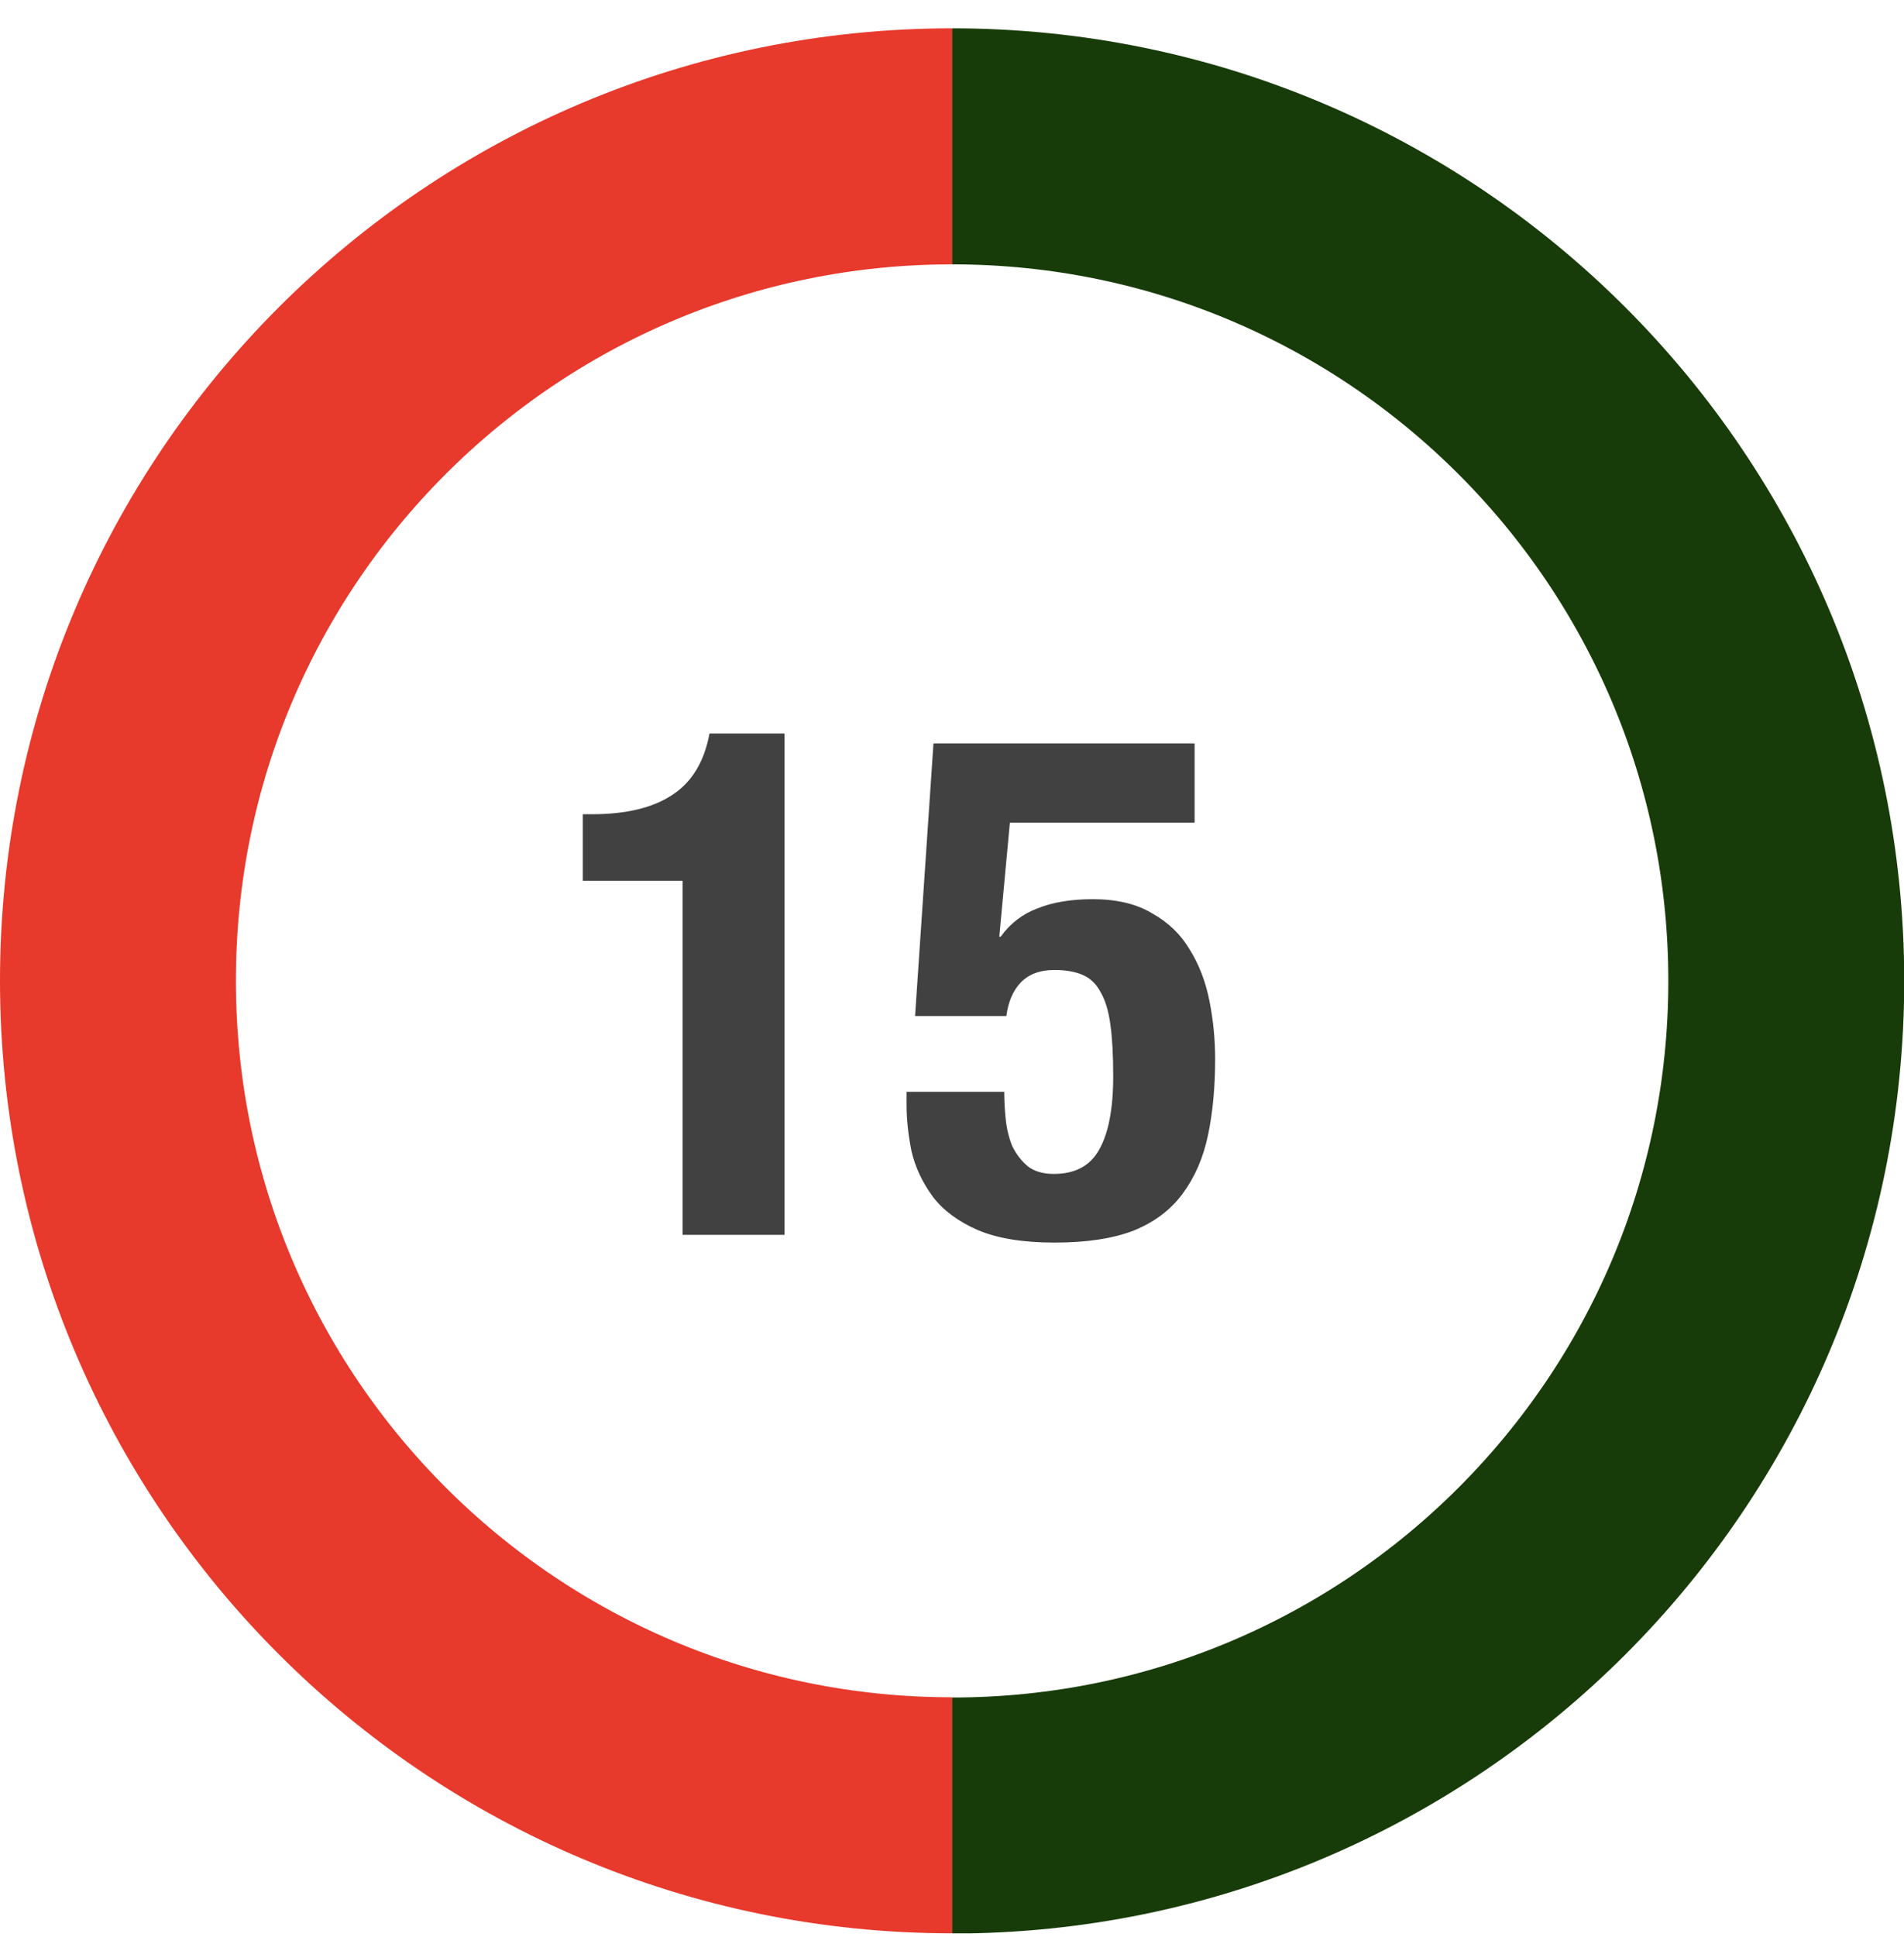
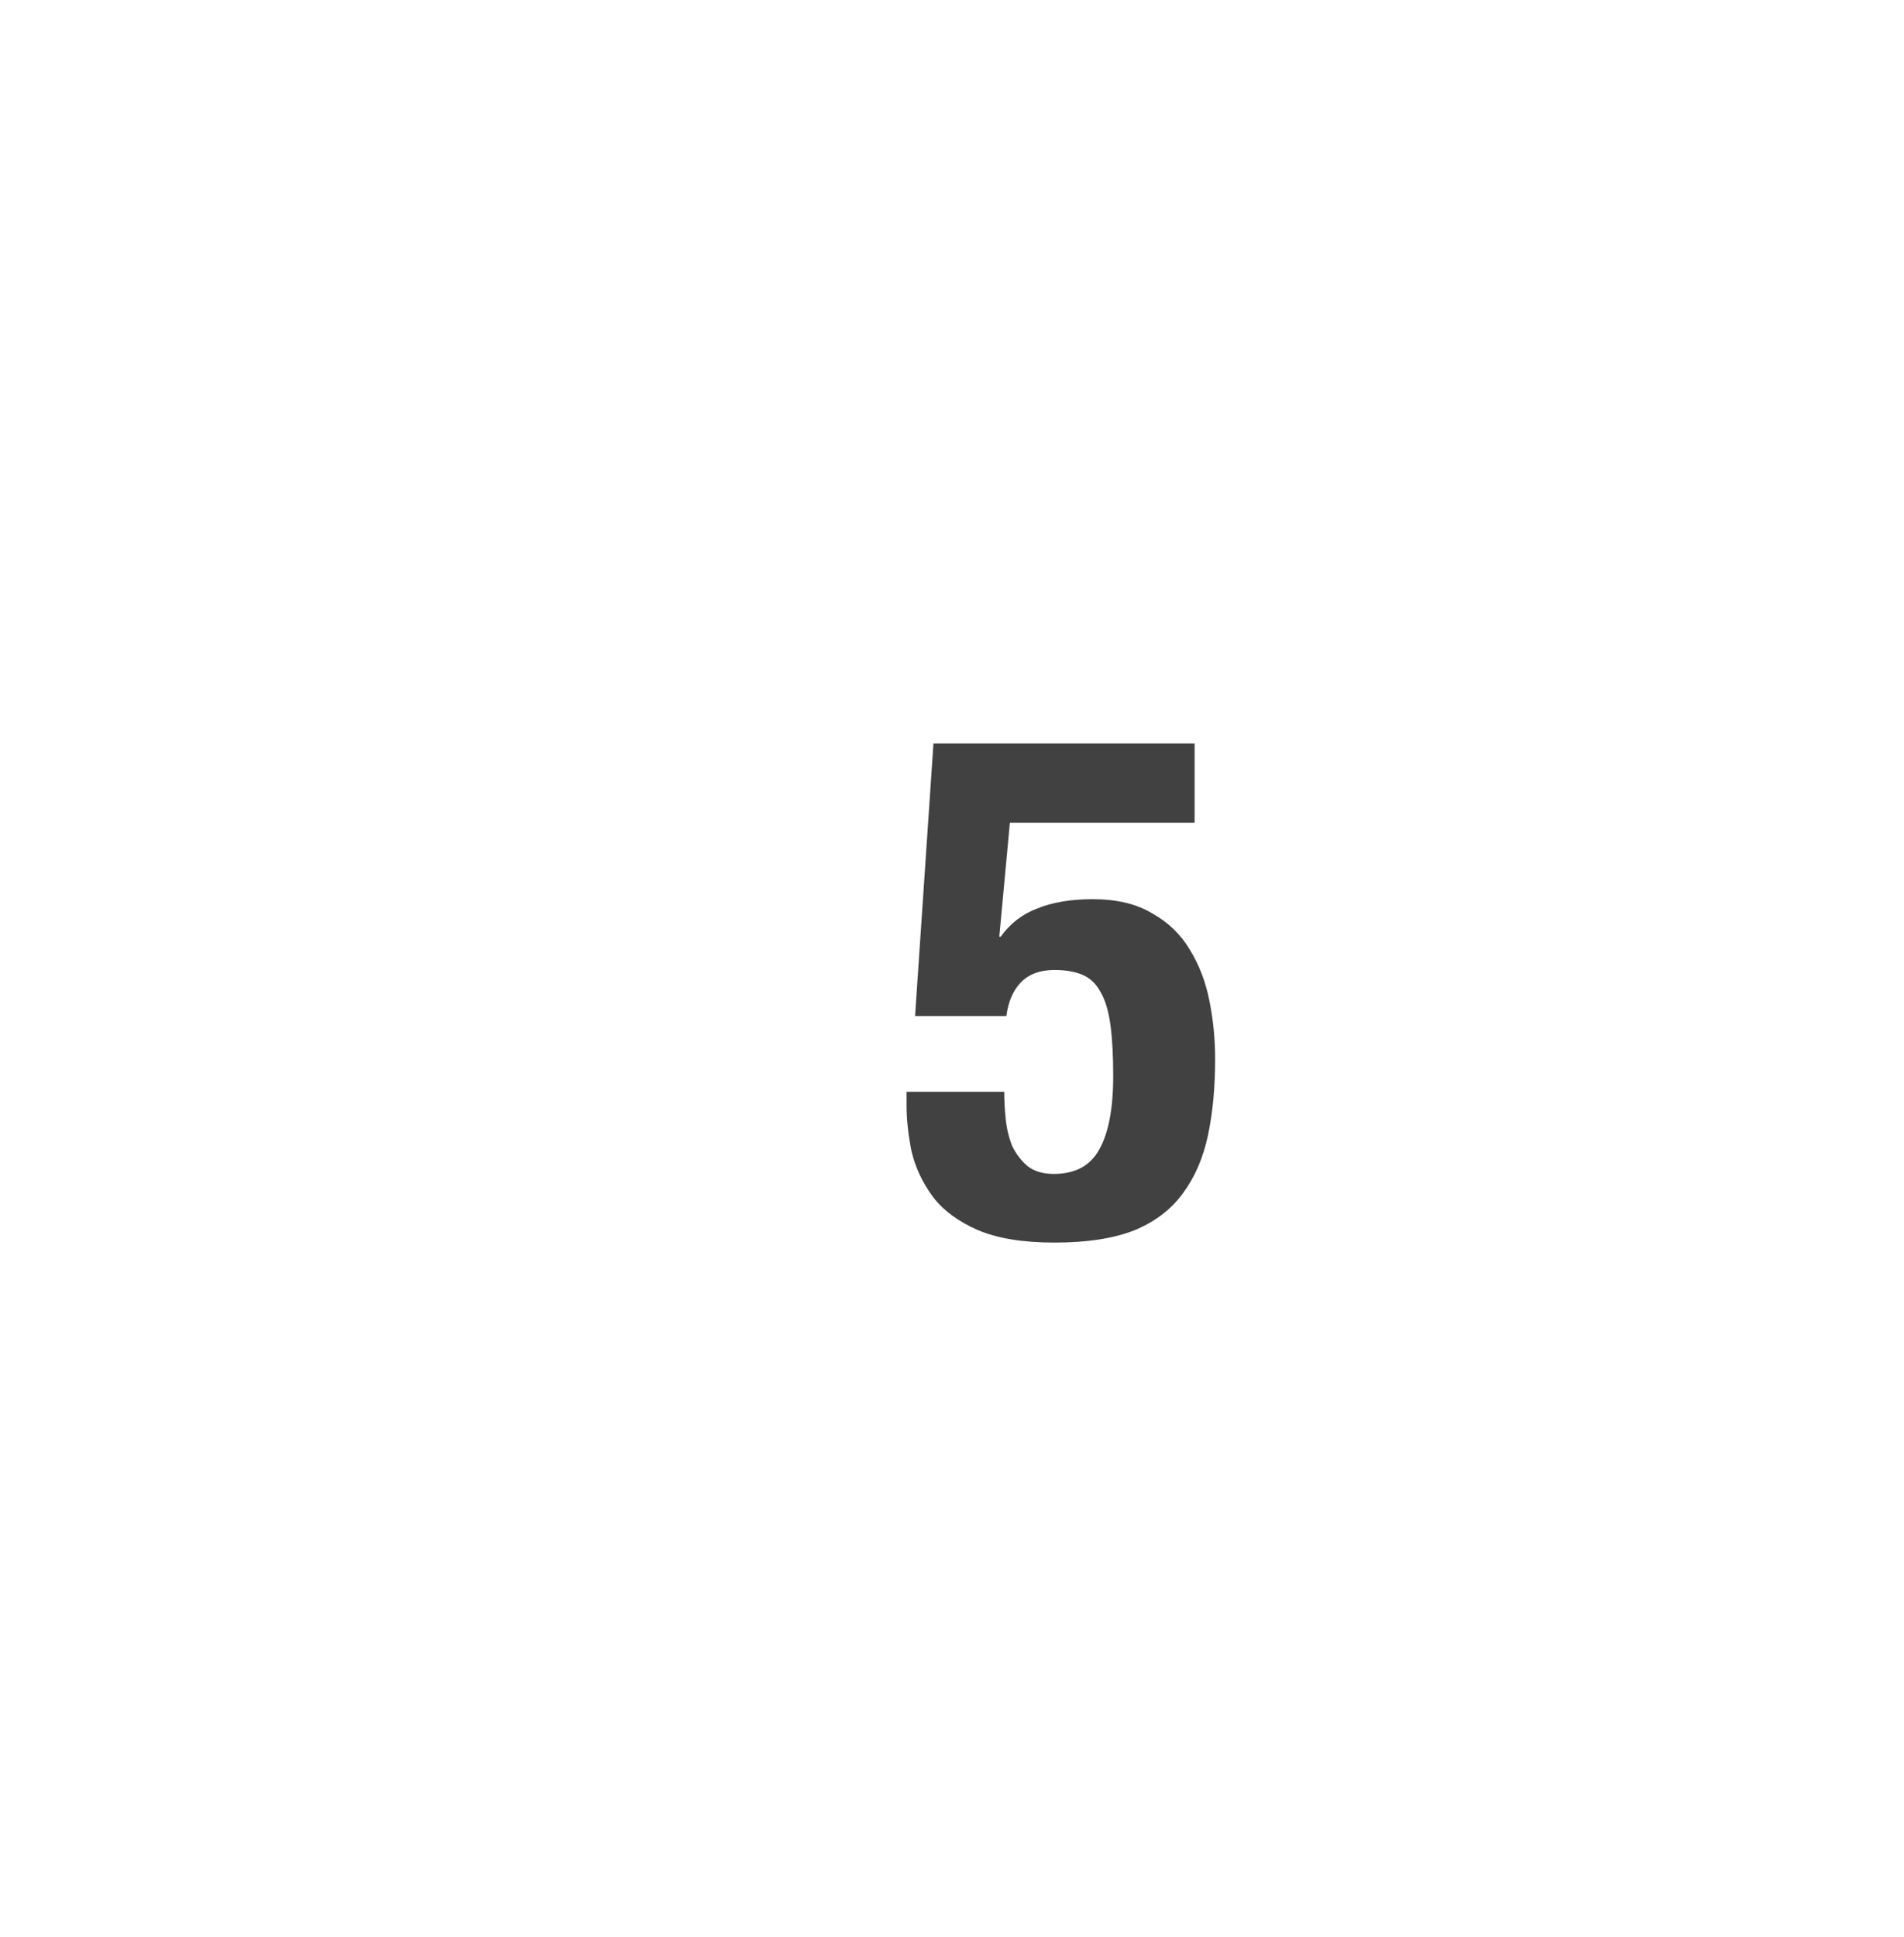
<svg xmlns="http://www.w3.org/2000/svg" width="60" height="61" viewBox="0 0 60 61" fill="none">
  <g clip-path="url(#clip0_2111_33)">
-     <path d="M30.003 4.609C44.522 4.609 56.29 16.377 56.29 30.896C56.29 45.414 44.522 57.182 30.003 57.182" stroke="#183C09" stroke-width="7.434" stroke-miterlimit="10" />
-     <path d="M30.003 57.175C15.485 57.175 3.717 45.407 3.717 30.888C3.717 16.37 15.485 4.609 30.003 4.609" stroke="#E7392C" stroke-width="7.434" stroke-miterlimit="10" />
-   </g>
-   <path d="M21.51 38.892V27.741H18.366V25.645H18.656C19.726 25.645 20.566 25.444 21.176 25.043C21.8 24.641 22.194 23.994 22.358 23.102H24.722V38.892H21.51Z" fill="#414141" />
+     </g>
  <path d="M37.645 25.912H31.824L31.49 29.503H31.534C31.832 29.087 32.218 28.789 32.694 28.611C33.17 28.418 33.75 28.321 34.434 28.321C35.192 28.321 35.816 28.47 36.307 28.767C36.813 29.049 37.207 29.428 37.489 29.904C37.786 30.38 37.995 30.923 38.114 31.532C38.233 32.127 38.292 32.737 38.292 33.361C38.292 34.238 38.218 35.034 38.069 35.747C37.92 36.461 37.653 37.078 37.266 37.599C36.894 38.104 36.381 38.491 35.727 38.758C35.073 39.011 34.24 39.137 33.229 39.137C32.233 39.137 31.423 39.004 30.798 38.736C30.189 38.468 29.721 38.119 29.393 37.688C29.066 37.242 28.843 36.766 28.724 36.26C28.62 35.74 28.568 35.257 28.568 34.811V34.387H31.646C31.646 34.655 31.661 34.937 31.691 35.234C31.72 35.532 31.787 35.814 31.891 36.082C32.01 36.335 32.174 36.55 32.382 36.729C32.59 36.892 32.865 36.974 33.207 36.974C33.876 36.974 34.352 36.721 34.634 36.216C34.932 35.695 35.08 34.922 35.08 33.896C35.08 33.242 35.051 32.7 34.991 32.268C34.932 31.837 34.828 31.495 34.679 31.242C34.545 30.99 34.359 30.811 34.121 30.707C33.883 30.603 33.586 30.551 33.229 30.551C32.768 30.551 32.412 30.685 32.159 30.953C31.921 31.205 31.772 31.555 31.713 32.001H28.836L29.416 23.414H37.645V25.912Z" fill="#414141" />
  <defs>
    <clipPath id="clip0_2111_33">
      <rect width="60" height="60" fill="white" transform="translate(0 0.892)" />
    </clipPath>
  </defs>
</svg>